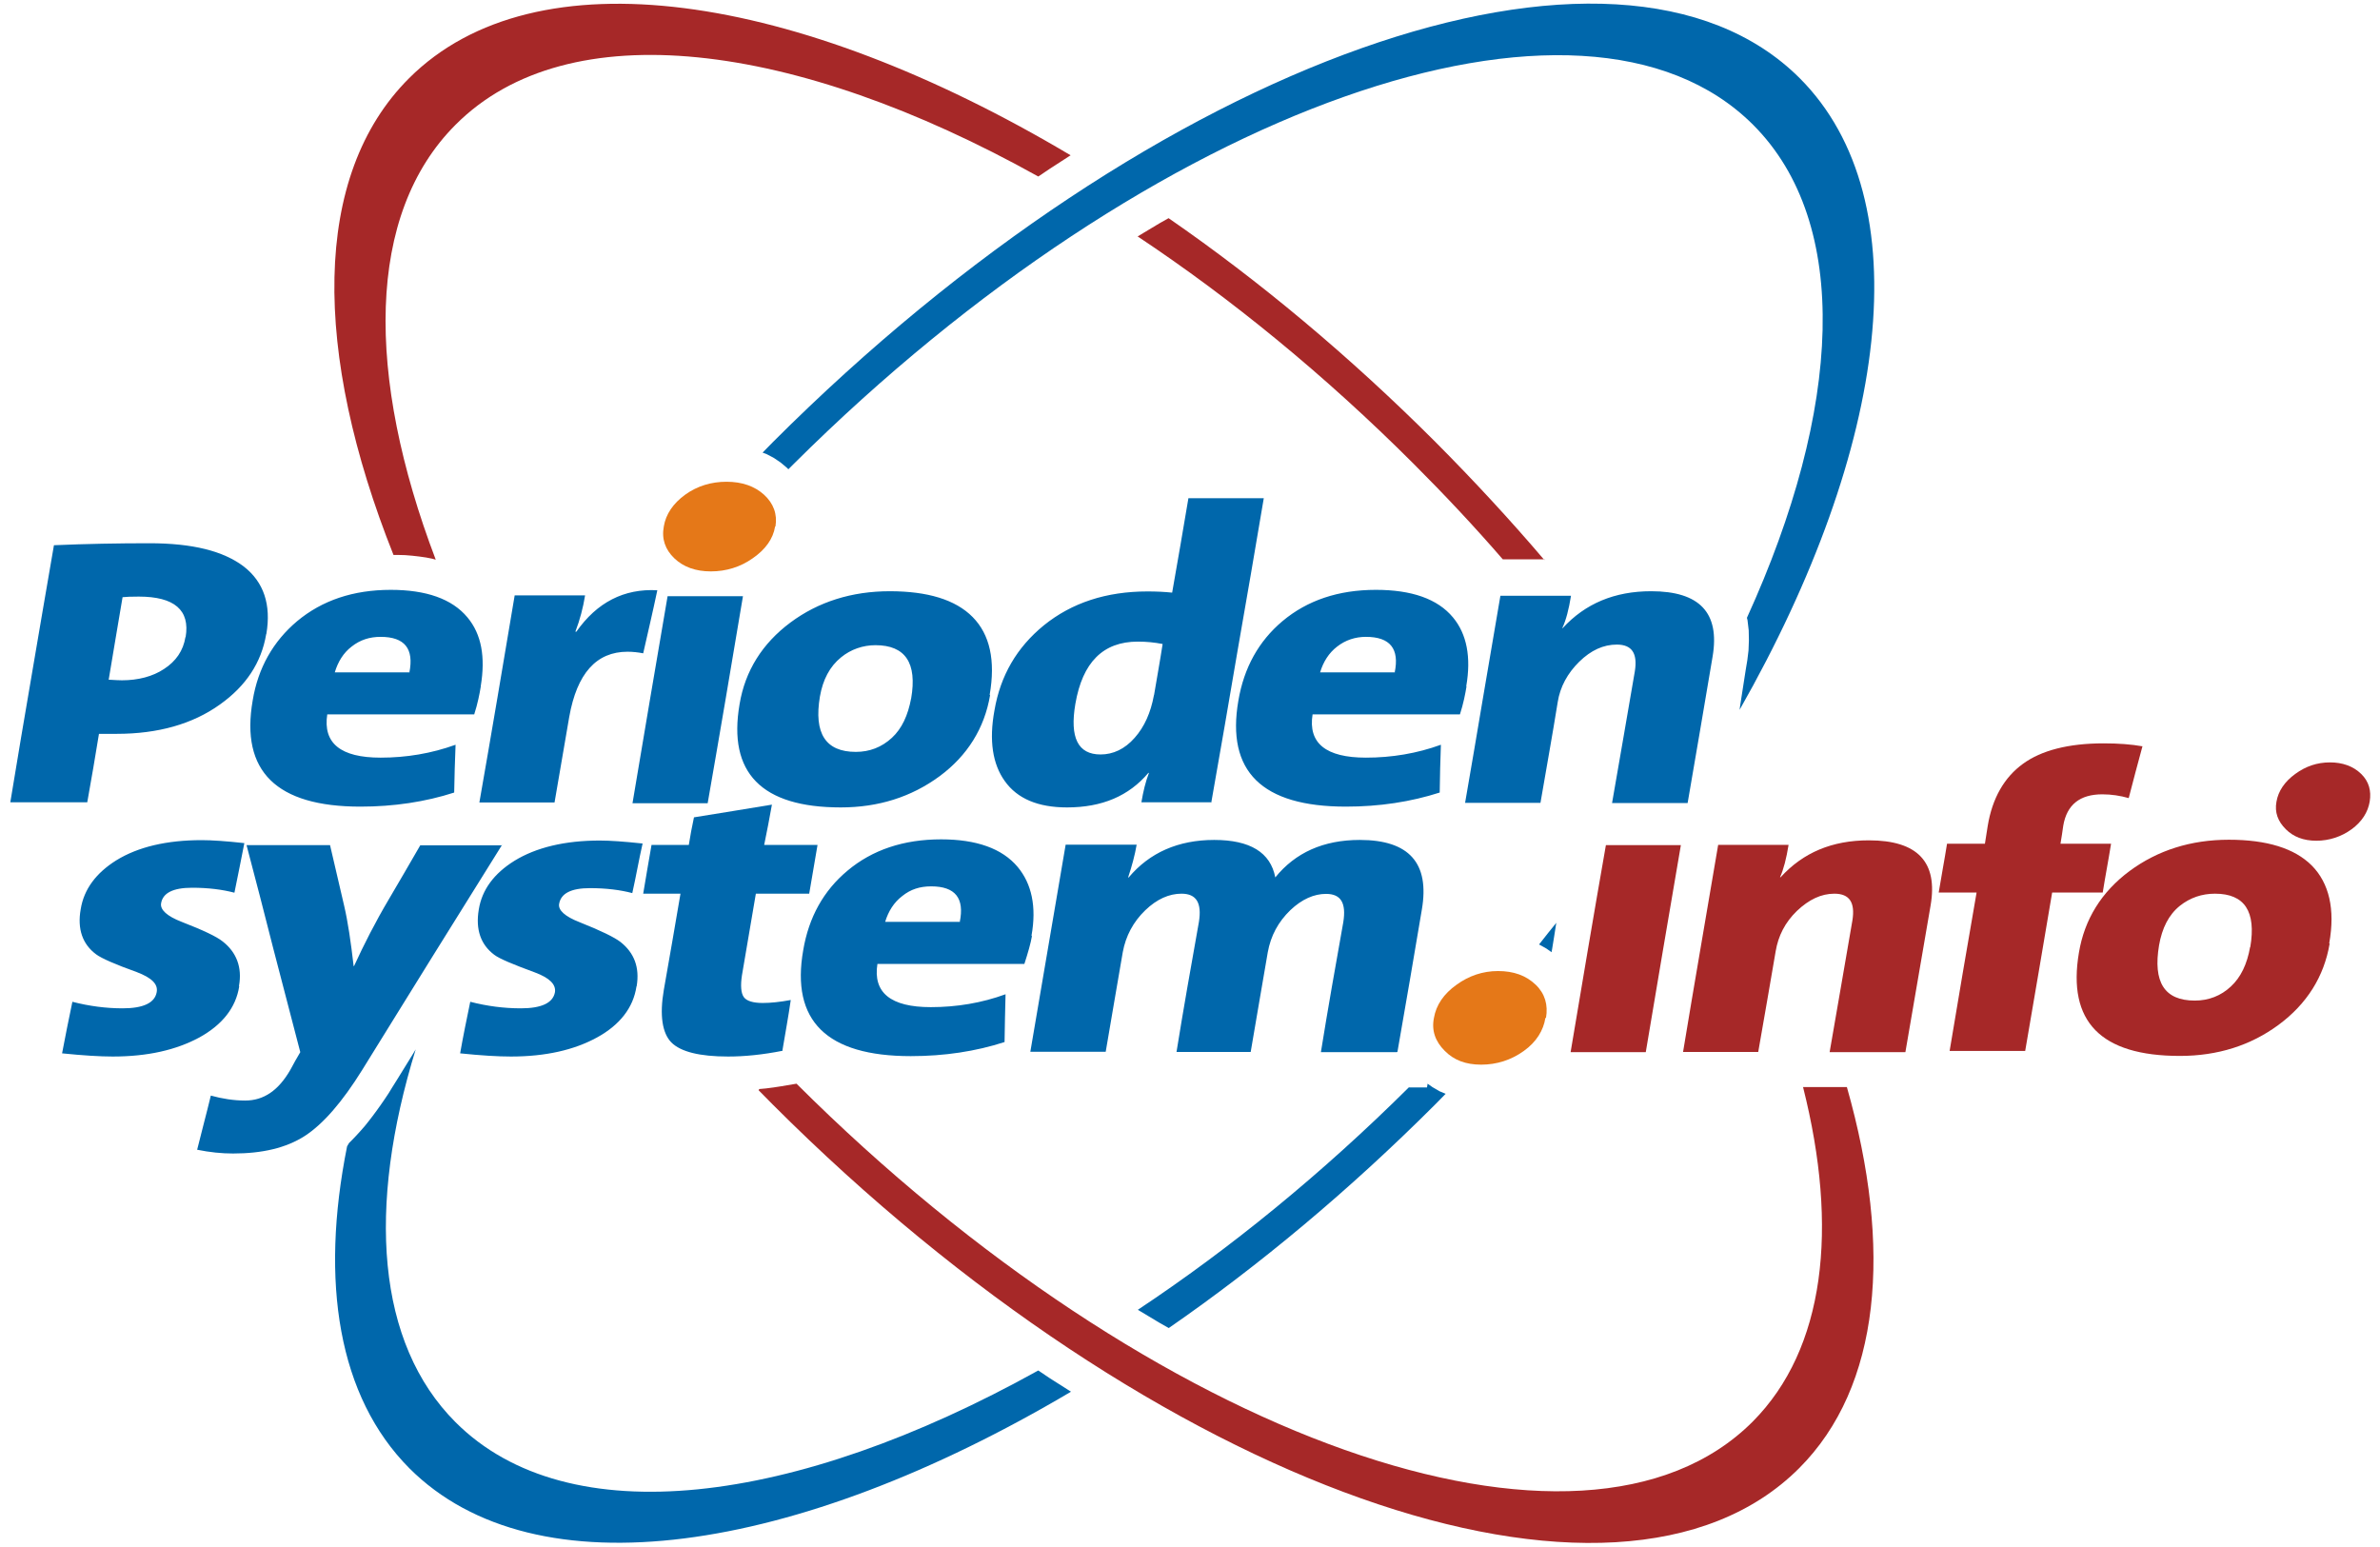
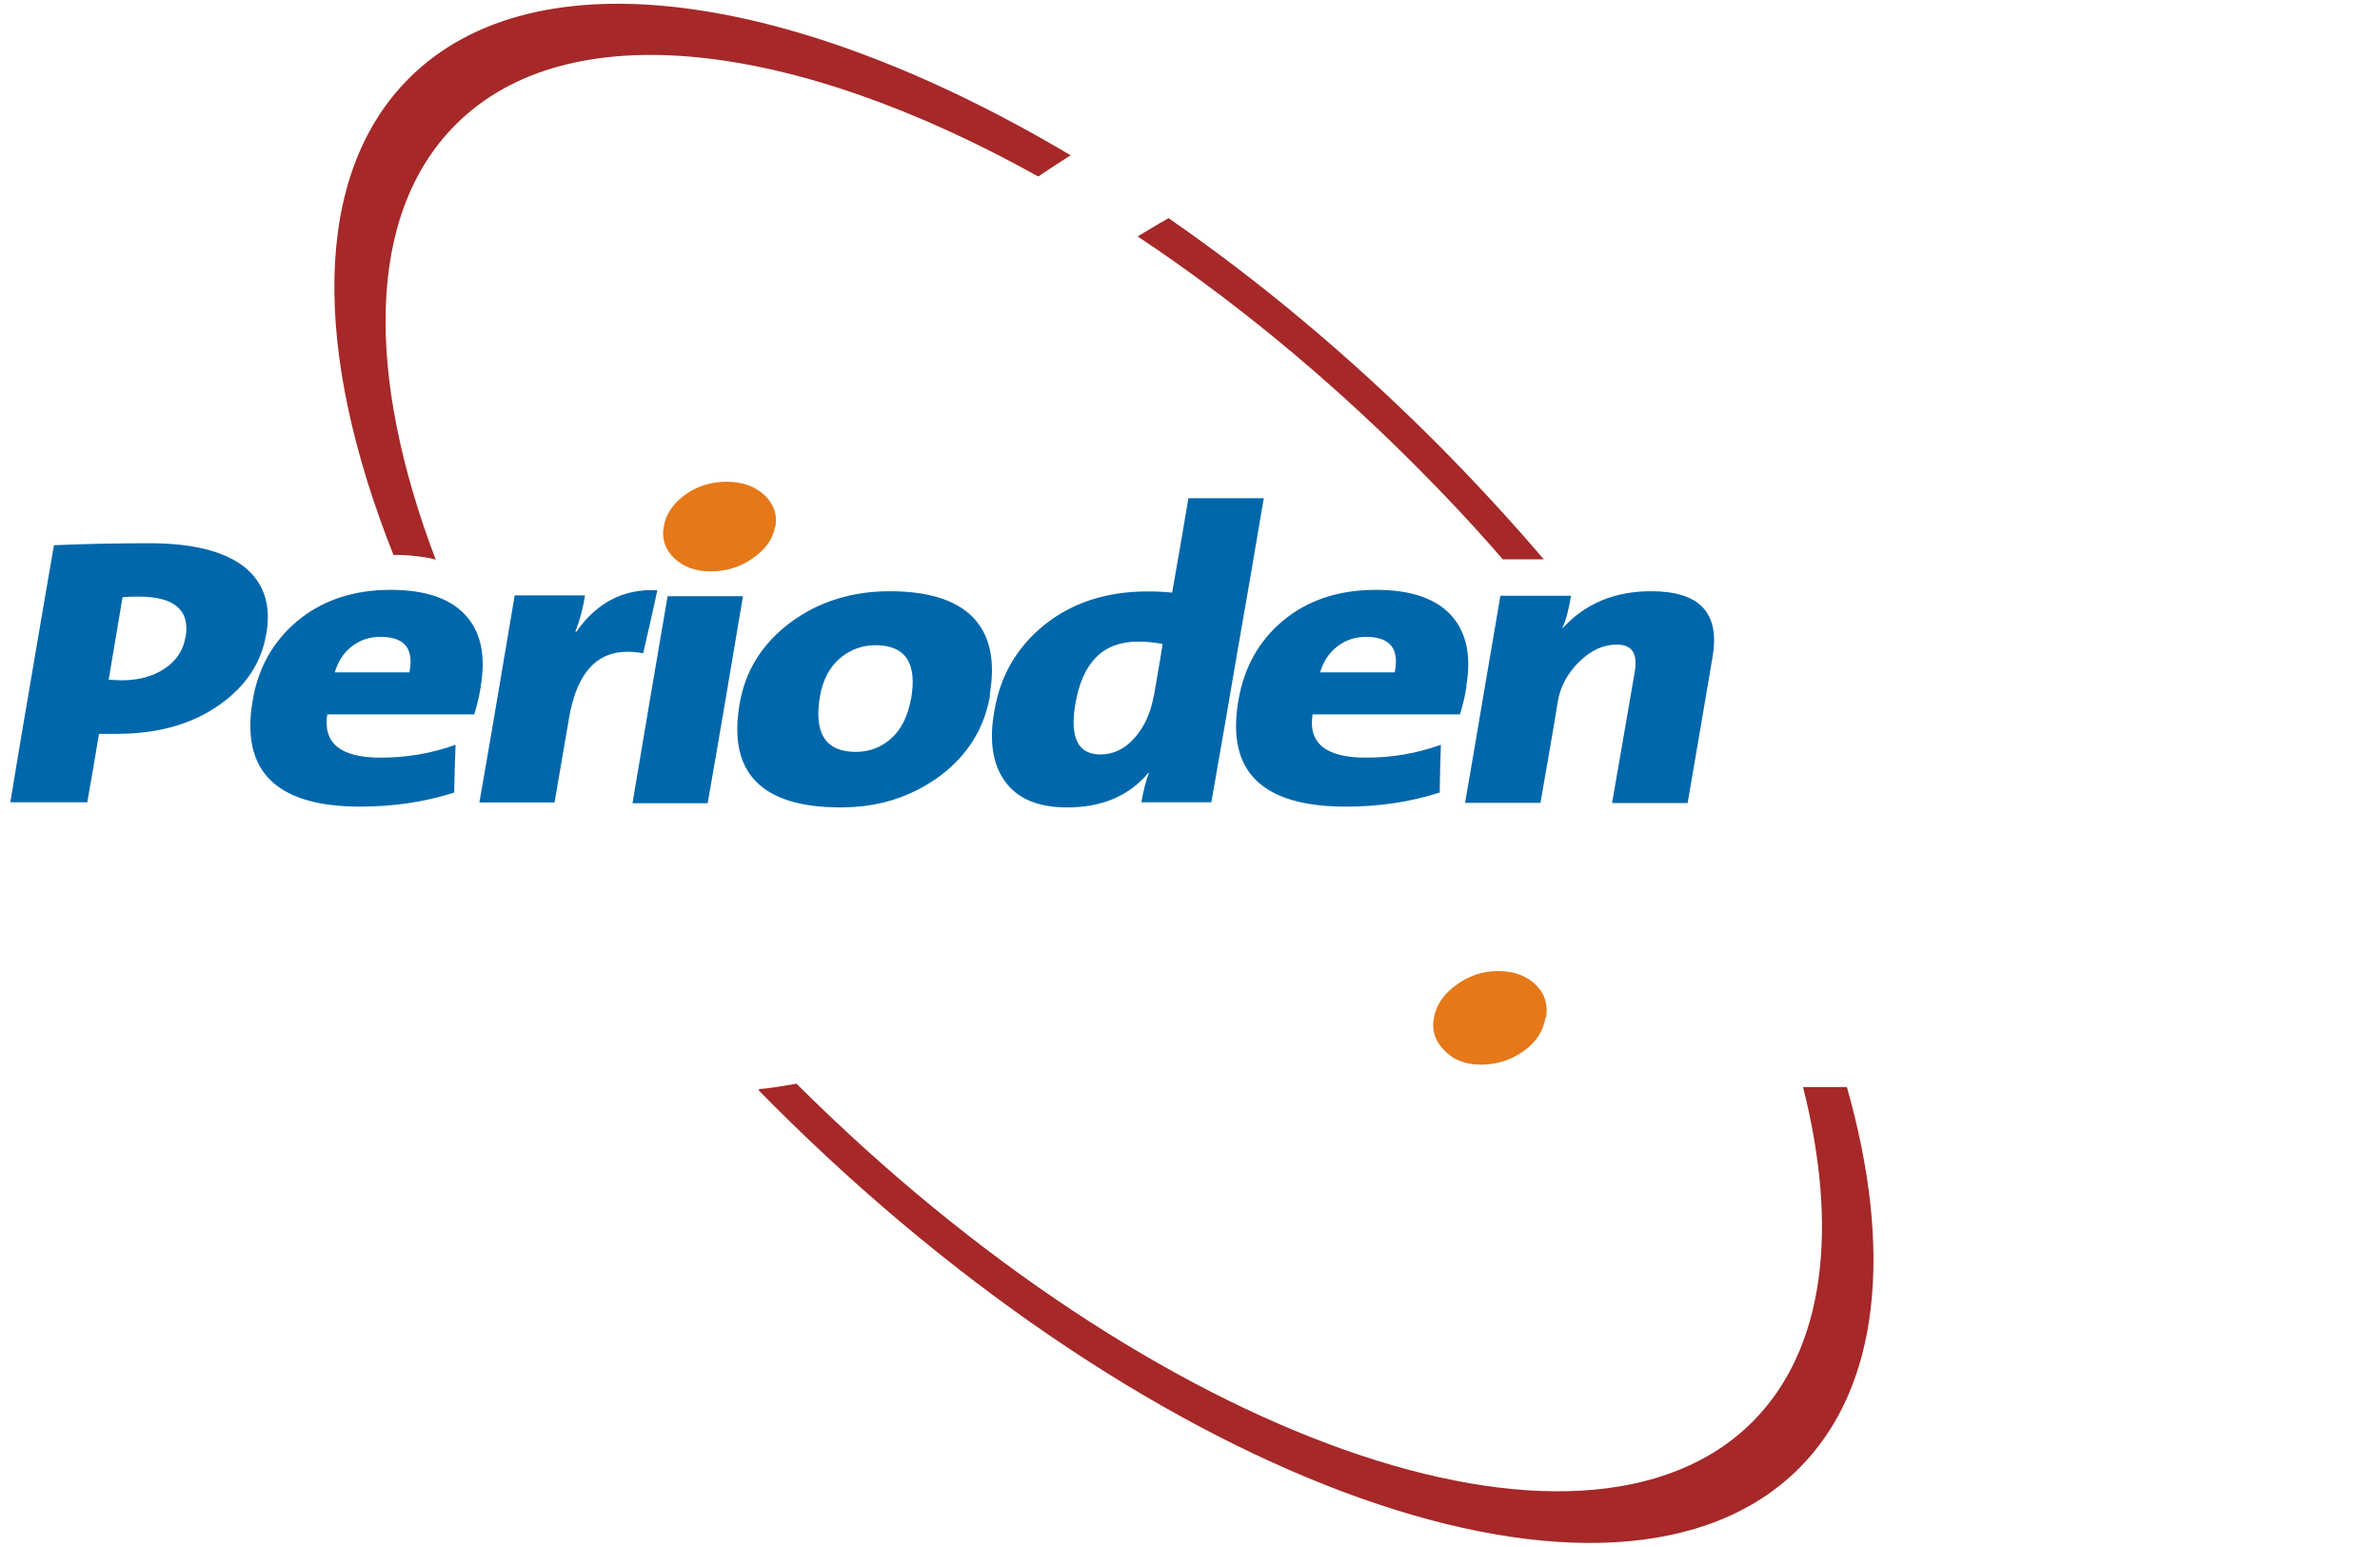
<svg xmlns="http://www.w3.org/2000/svg" fill-rule="evenodd" image-rendering="optimizeQuality" shape-rendering="geometricPrecision" text-rendering="geometricPrecision" width="120" height="78" viewBox="0 0 120 78">
-   <path d="m119.48 40.42c-0.09 0.53-0.39 1.01-0.91 1.39s-1.14 0.58-1.78 0.58c-0.65 0-1.16-0.2-1.54-0.58-0.4-0.4-0.57-0.85-0.47-1.39 0.09-0.53 0.41-1.01 0.95-1.4 0.52-0.38 1.09-0.58 1.75-0.58 0.63 0 1.17 0.19 1.57 0.58 0.39 0.38 0.52 0.85 0.43 1.4z" fill="#a62828" />
-   <path d="m70.43 53.05h-3.83c0.35-2.18 0.74-4.37 1.13-6.56 0.15-0.95-0.11-1.42-0.87-1.42-0.6 0-1.21 0.26-1.8 0.82-0.61 0.59-0.99 1.29-1.14 2.13-0.28 1.66-0.58 3.34-0.86 5.02h-3.74c0.35-2.18 0.74-4.37 1.13-6.56 0.15-0.95-0.12-1.42-0.88-1.42-0.62 0-1.24 0.27-1.83 0.84-0.6 0.58-0.98 1.29-1.13 2.11-0.28 1.66-0.58 3.34-0.86 5.02h-3.8c0.3-1.74 0.59-3.48 0.89-5.22 0.29-1.73 0.6-3.48 0.89-5.22h3.58c-0.09 0.53-0.24 1.08-0.43 1.65h0.03c1.05-1.25 2.5-1.89 4.31-1.89s2.84 0.63 3.08 1.89c1.01-1.25 2.43-1.89 4.26-1.89 2.49 0 3.53 1.17 3.13 3.51-0.4 2.38-0.81 4.78-1.23 7.17zm-30.97-0.07c-1.01 0.2-1.92 0.29-2.75 0.29-1.44 0-2.39-0.24-2.86-0.71-0.46-0.47-0.6-1.37-0.38-2.65 0.28-1.61 0.57-3.23 0.84-4.85h-1.88c0.13-0.81 0.28-1.63 0.42-2.46h1.88c0.07-0.45 0.16-0.92 0.26-1.39 1.3-0.21 2.61-0.42 3.93-0.64-0.12 0.67-0.25 1.36-0.39 2.03h2.69l-0.42 2.46h-2.69c-0.23 1.37-0.47 2.74-0.7 4.11-0.08 0.52-0.05 0.9 0.09 1.1s0.47 0.3 0.96 0.3c0.4 0 0.87-0.05 1.41-0.15-0.12 0.84-0.28 1.7-0.42 2.54zm-7.37-3.24c-0.16 1.07-0.84 1.94-1.99 2.57s-2.59 0.96-4.34 0.96c-0.66 0-1.49-0.05-2.56-0.16 0.15-0.86 0.33-1.73 0.51-2.6 0.85 0.22 1.7 0.33 2.55 0.33 1.04 0 1.62-0.27 1.72-0.81 0.06-0.39-0.26-0.72-1.01-1-1.09-0.4-1.79-0.69-2.05-0.89-0.68-0.51-0.95-1.27-0.78-2.28 0.16-1 0.77-1.82 1.8-2.46 1.09-0.67 2.54-1.02 4.3-1.02 0.51 0 1.23 0.05 2.16 0.15-0.19 0.83-0.33 1.66-0.52 2.5-0.6-0.16-1.32-0.25-2.13-0.25-0.95 0-1.47 0.26-1.56 0.8-0.05 0.31 0.29 0.63 1.04 0.92 1.06 0.42 1.75 0.76 2.05 0.99 0.7 0.55 0.98 1.29 0.82 2.24zm-6.77-7.15c-1.18 1.89-2.36 3.79-3.54 5.68-1.16 1.88-2.35 3.78-3.52 5.68-1 1.61-1.97 2.73-2.9 3.33-0.94 0.6-2.13 0.88-3.61 0.88-0.57 0-1.17-0.06-1.81-0.19 0.22-0.9 0.47-1.81 0.69-2.73 0.58 0.16 1.16 0.25 1.73 0.25 0.94 0 1.68-0.51 2.28-1.55 0.15-0.29 0.33-0.6 0.5-0.89-0.45-1.74-0.91-3.48-1.36-5.22-0.44-1.74-0.89-3.48-1.35-5.22h4.21c0.24 1.01 0.47 2.03 0.71 3.05 0.19 0.81 0.34 1.83 0.48 3.05h0.02c0.5-1.09 1.08-2.23 1.75-3.36 0.53-0.9 1.06-1.81 1.59-2.73h4.1zm-13.26 7.15c-0.17 1.07-0.85 1.93-2.01 2.57-1.17 0.63-2.6 0.96-4.37 0.96-0.63 0-1.47-0.05-2.55-0.16 0.16-0.86 0.34-1.73 0.52-2.6 0.85 0.22 1.7 0.33 2.53 0.33 1.04 0 1.62-0.27 1.72-0.81 0.08-0.41-0.25-0.73-1.01-1.02-1.09-0.39-1.77-0.69-2.04-0.89-0.69-0.51-0.96-1.28-0.78-2.28 0.16-1 0.77-1.82 1.79-2.46 1.1-0.68 2.55-1.02 4.31-1.02 0.51 0 1.24 0.05 2.15 0.15-0.16 0.83-0.33 1.66-0.5 2.5-0.61-0.16-1.32-0.25-2.13-0.25-0.96 0-1.49 0.26-1.57 0.8-0.04 0.31 0.29 0.63 1.04 0.92 1.08 0.42 1.76 0.74 2.07 0.99 0.69 0.54 0.99 1.3 0.82 2.24zm36.33-3.25c0.25-1.2-0.22-1.8-1.44-1.8-0.57 0-1.04 0.15-1.46 0.49-0.42 0.32-0.7 0.77-0.86 1.3h3.79zm3.64 0.71c-0.06 0.36-0.2 0.84-0.38 1.4h-7.41c-0.23 1.45 0.67 2.18 2.69 2.18 1.3 0 2.57-0.21 3.77-0.65-0.02 0.8-0.04 1.61-0.05 2.41-1.45 0.47-3.03 0.71-4.73 0.71-4.24 0-6.05-1.78-5.42-5.35 0.28-1.65 1.02-2.99 2.23-4 1.25-1.05 2.83-1.58 4.72-1.58 1.78 0 3.08 0.46 3.86 1.39 0.71 0.85 0.96 2.01 0.7 3.46z" fill="#0067ab" />
  <path d="m85.07 40.49h-3.79c0.39-2.2 0.76-4.42 1.15-6.65 0.14-0.89-0.14-1.34-0.91-1.34-0.67 0-1.3 0.28-1.9 0.87-0.58 0.57-0.96 1.26-1.08 2.03-0.27 1.68-0.58 3.39-0.87 5.08h-3.8c0.3-1.74 0.6-3.48 0.89-5.22s0.6-3.48 0.89-5.22h3.56c-0.11 0.68-0.25 1.23-0.44 1.63h0.02c1.14-1.24 2.62-1.86 4.46-1.86 2.45 0 3.47 1.09 3.1 3.29-0.41 2.46-0.84 4.93-1.26 7.39zm-14.75-6.58c0.25-1.2-0.23-1.8-1.45-1.8-0.53 0-1.03 0.16-1.45 0.49-0.42 0.32-0.7 0.77-0.86 1.3h3.79zm3.62 0.71c-0.06 0.36-0.15 0.84-0.33 1.4h-7.43c-0.23 1.45 0.67 2.18 2.69 2.18 1.3 0 2.57-0.21 3.78-0.65-0.03 0.8-0.05 1.61-0.06 2.41-1.46 0.47-3.04 0.71-4.73 0.71-4.24 0-6.04-1.78-5.42-5.35 0.28-1.65 1.02-2.99 2.22-4 1.25-1.05 2.82-1.58 4.71-1.58 1.8 0 3.11 0.45 3.89 1.39 0.7 0.84 0.92 2.01 0.67 3.46zm-15.75 0.41c0.14-0.84 0.3-1.71 0.43-2.56-0.41-0.08-0.82-0.12-1.25-0.12-1.75 0-2.79 1.04-3.15 3.14-0.29 1.7 0.13 2.55 1.27 2.55 0.63 0 1.22-0.27 1.72-0.84 0.49-0.55 0.81-1.27 0.97-2.14zm2.87 5.42h-3.51c0.09-0.54 0.21-1.04 0.38-1.48h-0.03c-0.98 1.16-2.33 1.74-4.1 1.74-1.46 0-2.51-0.44-3.14-1.33-0.61-0.85-0.8-2.04-0.52-3.56 0.3-1.76 1.13-3.18 2.49-4.29 1.41-1.14 3.15-1.71 5.23-1.71 0.44 0 0.86 0.02 1.24 0.06 0.28-1.58 0.55-3.16 0.82-4.76h3.8c-0.43 2.55-0.87 5.12-1.32 7.68-0.43 2.55-0.88 5.12-1.33 7.68zm-15.12-5.23c0.31-1.79-0.29-2.69-1.8-2.69-0.63 0-1.24 0.21-1.73 0.61-0.58 0.47-0.92 1.13-1.07 1.98-0.31 1.85 0.28 2.79 1.81 2.79 0.69 0 1.3-0.23 1.82-0.71 0.5-0.46 0.81-1.13 0.97-1.99zm3.98-0.17c-0.28 1.66-1.14 3.05-2.55 4.09-1.43 1.05-3.09 1.57-4.98 1.57-3.99 0-5.7-1.74-5.1-5.21 0.28-1.68 1.15-3.06 2.56-4.11s3.1-1.58 5.01-1.58c1.9 0 3.31 0.42 4.18 1.3s1.16 2.19 0.86 3.92zm-14.24 5.45h-3.79c0.29-1.74 0.59-3.48 0.88-5.22s0.6-3.48 0.89-5.22h3.8c-0.29 1.74-0.59 3.48-0.88 5.22-0.29 1.73-0.6 3.48-0.9 5.22zm-2.54-10.73c-0.22 1.05-0.47 2.11-0.71 3.17-0.26-0.05-0.52-0.08-0.79-0.08-1.57 0-2.55 1.09-2.94 3.29-0.25 1.43-0.49 2.88-0.74 4.31h-3.79c0.3-1.74 0.61-3.48 0.9-5.22 0.29-1.73 0.59-3.48 0.88-5.22h3.55c-0.1 0.62-0.26 1.23-0.49 1.83h0.05c1.04-1.48 2.4-2.18 4.08-2.09zm-12.5 4.14c0.24-1.2-0.23-1.8-1.45-1.8-0.55 0-1.03 0.15-1.46 0.49-0.42 0.32-0.69 0.77-0.85 1.3h3.79zm3.6 0.71c-0.06 0.36-0.15 0.84-0.33 1.4h-7.41c-0.22 1.45 0.67 2.18 2.69 2.18 1.3 0 2.56-0.21 3.78-0.65-0.03 0.8-0.06 1.61-0.07 2.41-1.45 0.47-3.05 0.71-4.73 0.71-4.23 0-6.05-1.78-5.43-5.35 0.27-1.65 1.04-2.99 2.24-4 1.26-1.05 2.83-1.58 4.72-1.58 1.78 0 3.09 0.45 3.87 1.39 0.71 0.85 0.91 2 0.67 3.46zm-14.88-2.5c0.23-1.36-0.57-2.04-2.36-2.04-0.38 0-0.65 0.01-0.82 0.03-0.23 1.38-0.47 2.76-0.7 4.16 0.33 0.02 0.55 0.03 0.67 0.03 0.81 0 1.55-0.19 2.12-0.57 0.6-0.39 0.97-0.92 1.08-1.61zm4.06-0.14c-0.24 1.43-1.02 2.61-2.33 3.54-1.38 0.99-3.13 1.48-5.2 1.48h-0.9c-0.19 1.15-0.38 2.3-0.59 3.45h-3.88c0.35-2.15 0.72-4.31 1.09-6.48 0.36-2.15 0.74-4.31 1.11-6.48 1.61-0.07 3.24-0.1 4.82-0.1 2.16 0 3.73 0.39 4.76 1.18 1 0.78 1.38 1.92 1.13 3.39z" fill="#0067ab" />
-   <path d="m82.98 53.05h-3.79c0.29-1.74 0.59-3.48 0.88-5.22s0.6-3.48 0.9-5.22h3.78c-0.29 1.74-0.6 3.48-0.89 5.22-0.29 1.73-0.59 3.48-0.88 5.22zm13.07 0h-3.8c0.39-2.2 0.76-4.43 1.15-6.65 0.14-0.89-0.14-1.34-0.91-1.34-0.66 0-1.28 0.29-1.89 0.87-0.6 0.58-0.94 1.26-1.07 2.03-0.28 1.68-0.59 3.39-0.88 5.08h-3.79c0.29-1.74 0.58-3.48 0.88-5.22 0.29-1.74 0.6-3.48 0.89-5.22h3.55c-0.11 0.68-0.25 1.23-0.43 1.63h0.03c1.13-1.24 2.59-1.86 4.45-1.86 2.45 0 3.49 1.09 3.11 3.29-0.42 2.46-0.85 4.93-1.27 7.39zm11.97-15.41c-0.23 0.86-0.47 1.73-0.69 2.6-0.42-0.12-0.87-0.19-1.33-0.19-1.13 0-1.79 0.52-1.97 1.58-0.04 0.3-0.09 0.61-0.14 0.91h2.55c-0.13 0.82-0.29 1.64-0.42 2.46h-2.55c-0.45 2.66-0.9 5.33-1.36 7.99h-3.81c0.44-2.66 0.9-5.33 1.36-7.99h-1.91c0.13-0.81 0.29-1.63 0.42-2.46h1.91c0.05-0.29 0.09-0.6 0.14-0.89 0.23-1.41 0.84-2.46 1.78-3.14 0.92-0.67 2.28-1.03 4.06-1.03 0.76 0 1.41 0.05 1.97 0.15zm9.44 9.94c-0.28 1.66-1.15 3.04-2.57 4.09s-3.09 1.57-4.98 1.57c-3.99 0-5.68-1.73-5.09-5.21 0.28-1.68 1.14-3.06 2.55-4.11 1.42-1.05 3.1-1.58 5.01-1.58s3.31 0.43 4.18 1.3c0.87 0.88 1.19 2.2 0.88 3.92zm-4 0.17c0.3-1.79-0.28-2.69-1.78-2.69-0.66 0-1.25 0.2-1.77 0.61-0.57 0.46-0.9 1.13-1.05 1.99-0.31 1.85 0.26 2.79 1.8 2.79 0.7 0 1.32-0.24 1.82-0.71 0.5-0.46 0.82-1.13 0.97-1.99z" fill="#a62828" />
  <path d="m39.08 26.55c-0.1 0.62-0.49 1.16-1.13 1.6-0.62 0.44-1.34 0.66-2.11 0.66-0.76 0-1.38-0.22-1.84-0.66s-0.65-0.98-0.53-1.61c0.1-0.61 0.47-1.16 1.08-1.6s1.32-0.65 2.08-0.65c0.78 0 1.41 0.22 1.89 0.65 0.48 0.44 0.68 0.98 0.58 1.6zm38.84 24.77c-0.1 0.64-0.46 1.22-1.09 1.67-0.64 0.46-1.37 0.69-2.15 0.69s-1.38-0.23-1.84-0.7c-0.47-0.47-0.67-1.02-0.54-1.66 0.11-0.64 0.49-1.21 1.14-1.67 0.62-0.45 1.32-0.69 2.09-0.69 0.78 0 1.41 0.22 1.9 0.69 0.47 0.45 0.63 1.02 0.52 1.67z" fill="#e57818" />
  <path d="m20.63 3.94c-4.93 4.91-4.85 13.85-0.79 24.04h0.21l0.38 0.01 0.36 0.03 0.35 0.04 0.35 0.05 0.34 0.07 0.14 0.04c-3.53-9.28-3.52-17.41 1-21.93 5.67-5.69 17.09-4.24 29.38 2.61l0.58-0.39 1.05-0.68c-13.87-8.25-26.98-10.24-33.35-3.89zm17.62 51.03c0.23 0.24 0.47 0.48 0.71 0.72 19.3 19.3 42.55 27.54 51.75 18.34 4.11-4.11 4.73-11.06 2.41-19.22h-2.21c1.8 7.13 1.11 13.2-2.54 16.87-8.56 8.57-30.21 0.91-48.21-17.04l-0.77 0.13-0.39 0.06-0.39 0.05-0.33 0.03zm39.62-26.73c-1.71-2.01-3.55-4-5.49-5.95-4.35-4.35-8.9-8.14-13.46-11.29l-0.46 0.26-1.1 0.66c4.68 3.11 9.42 6.97 13.92 11.47 1.57 1.57 3.08 3.18 4.49 4.81h2.1z" fill="#a62828" />
-   <path d="m90.74 3.94c-9.2-9.18-32.46-0.96-51.77 18.35-0.17 0.17-0.35 0.35-0.52 0.53l0.21 0.08 0.36 0.19 0.34 0.23 0.31 0.26 0.08 0.08 0.29-0.29c18.07-17.97 39.77-25.65 48.35-17.08 4.97 4.97 4.48 14.35-0.31 24.86l0.03 0.12 0.06 0.51 0.01 0.51-0.02 0.51-0.06 0.49-0.08 0.48-0.07 0.45-0.07 0.45-0.07 0.45-0.07 0.45-0.03 0.22c7.52-13.22 9.18-25.69 3.03-31.85zm-12.24 42.55c-0.29 0.36-0.6 0.74-0.9 1.13l0.36 0.2 0.27 0.19 0.03-0.17 0.05-0.31 0.05-0.31 0.05-0.32 0.05-0.32v-0.03zm-7.46 8.33c-4.42 4.39-9.06 8.16-13.67 11.22l1.1 0.66 0.46 0.26c4.54-3.14 9.09-6.93 13.45-11.29 0.16-0.16 0.34-0.34 0.51-0.52l-0.31-0.13-0.36-0.21-0.24-0.17-0.03 0.19h-0.89zm-53.54 2.98c-1.37 6.84-0.45 12.62 3.14 16.23 6.36 6.36 19.48 4.36 33.36-3.86l-1.07-0.68-0.58-0.39c-12.29 6.83-23.71 8.28-29.38 2.61-3.99-3.99-4.47-10.83-2.01-18.8l-0.12 0.2-0.21 0.34-0.21 0.34-0.21 0.34-0.21 0.34-0.22 0.35-0.19 0.31-0.2 0.3-0.2 0.29-0.2 0.28-0.2 0.27-0.2 0.26-0.2 0.25-0.21 0.24-0.21 0.23-0.21 0.22-0.16 0.16z" fill="#0067ab" />
</svg>